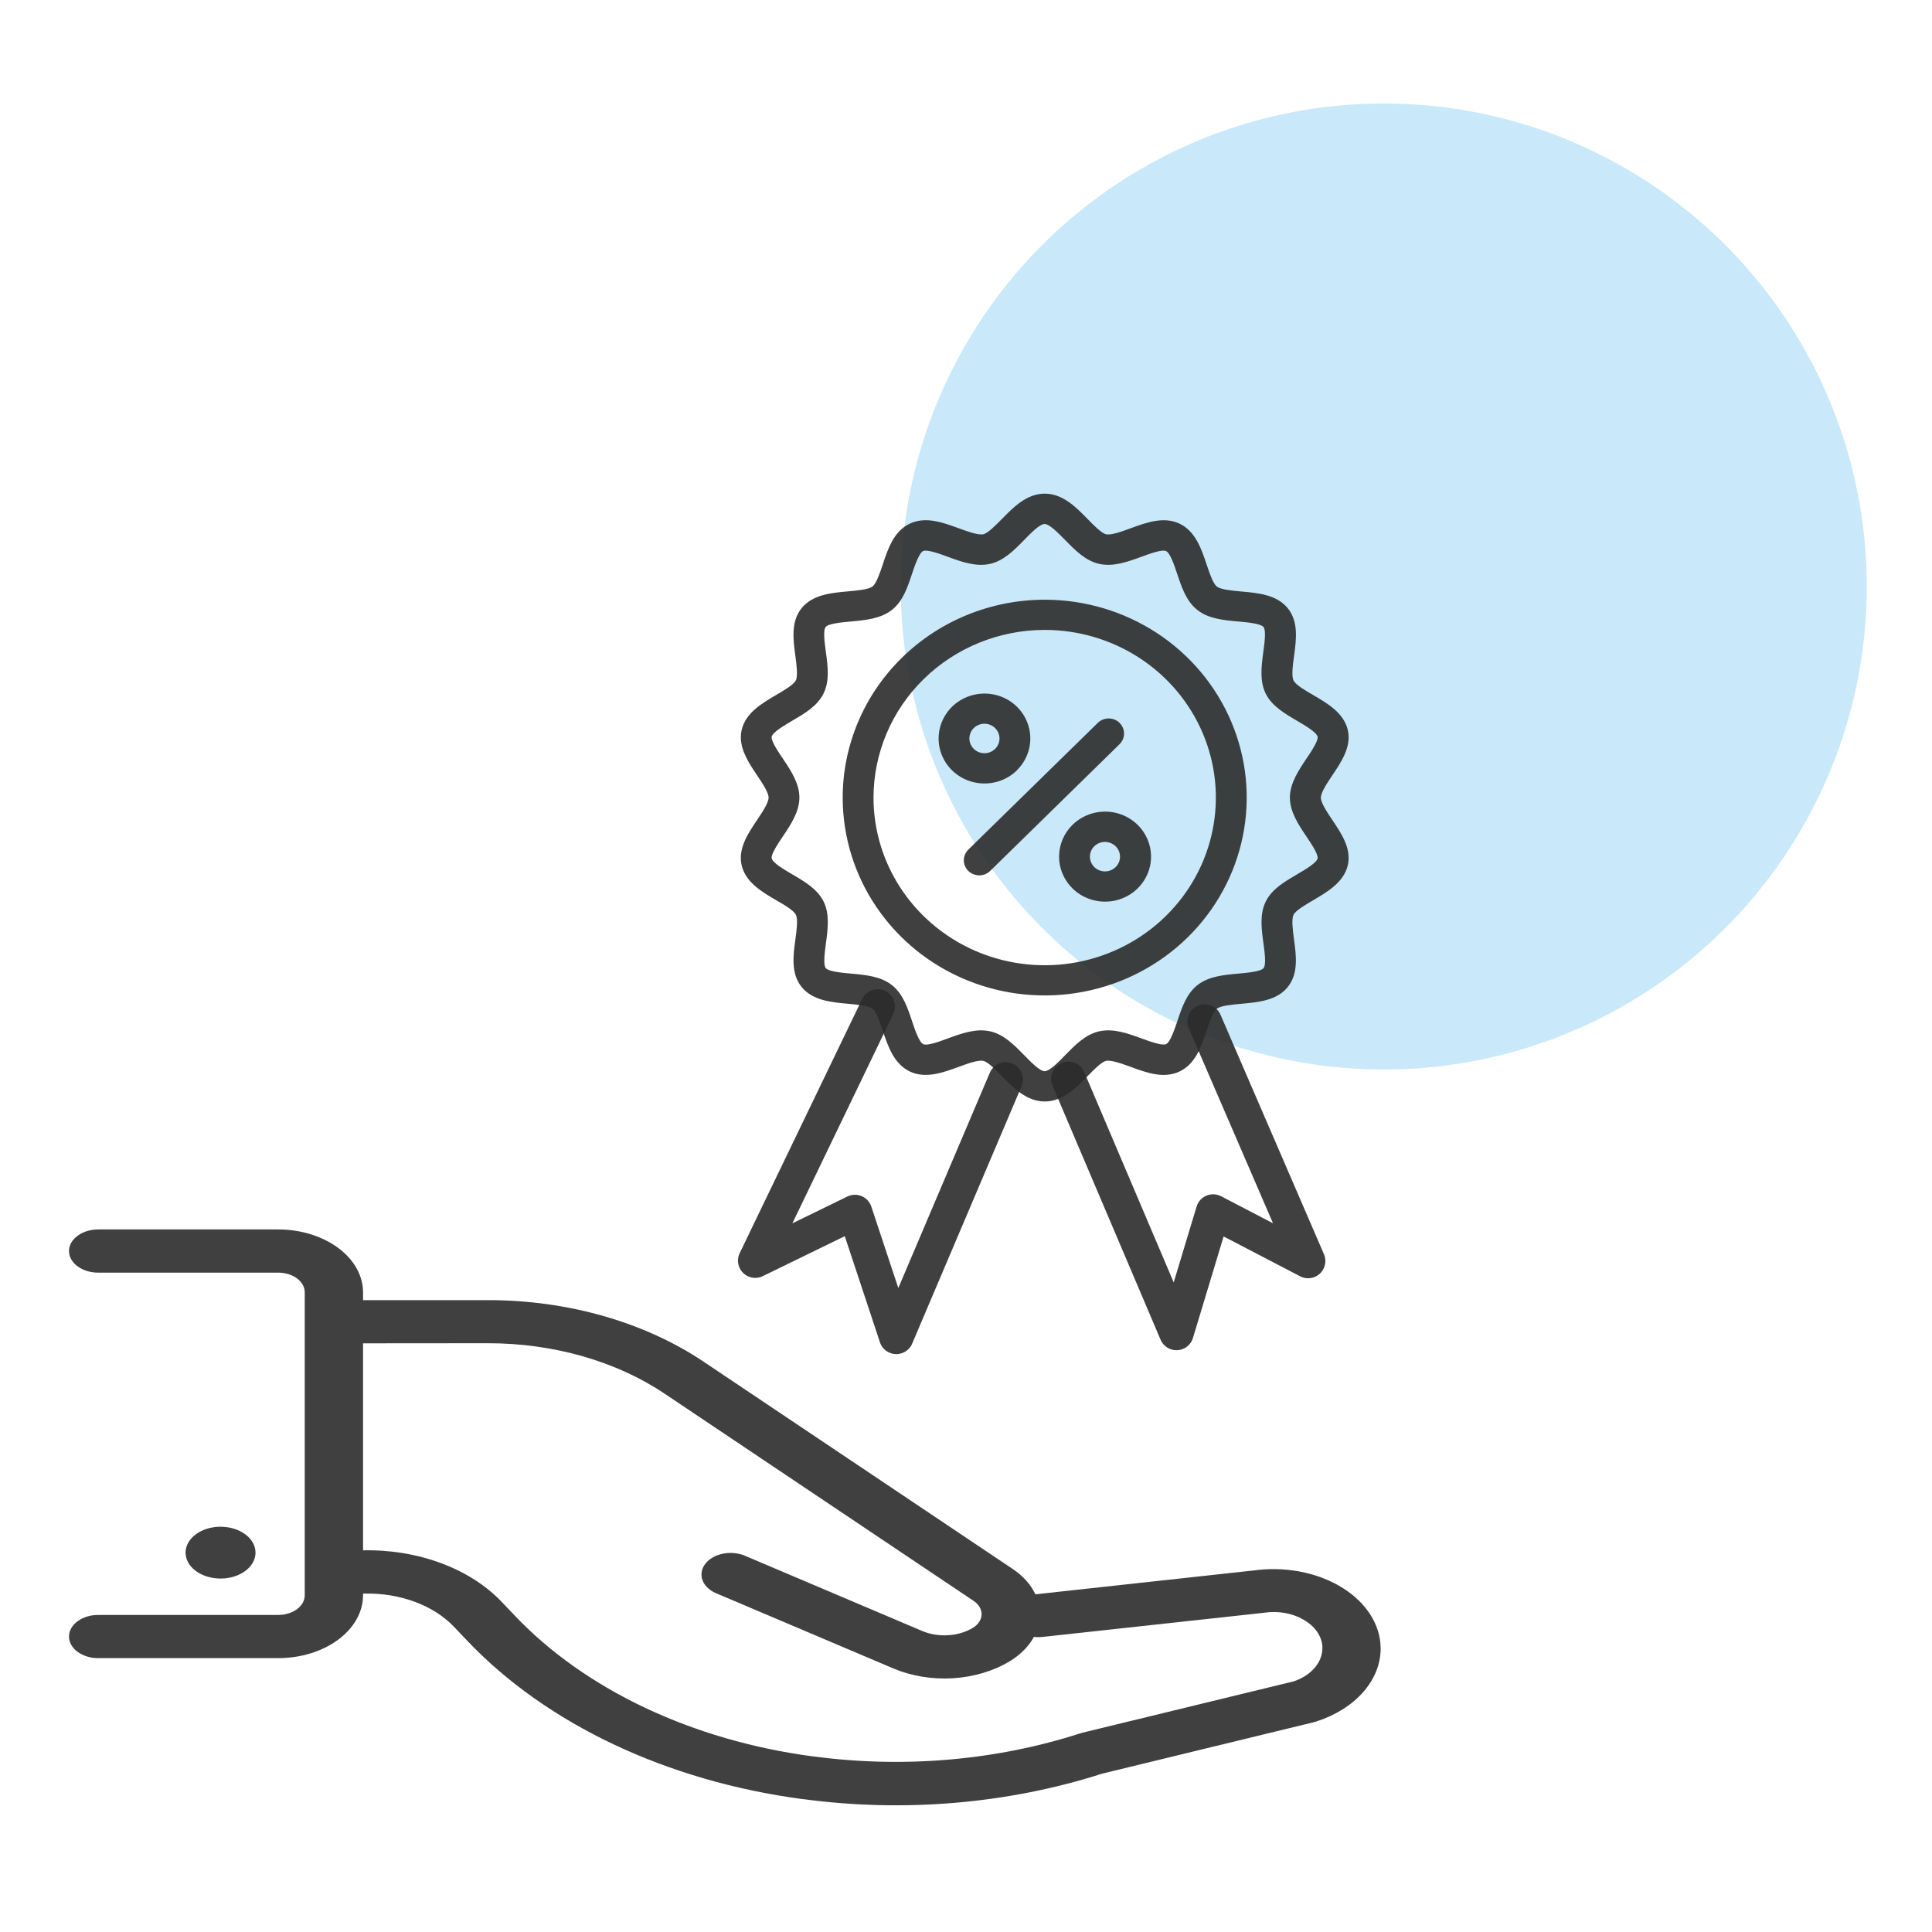
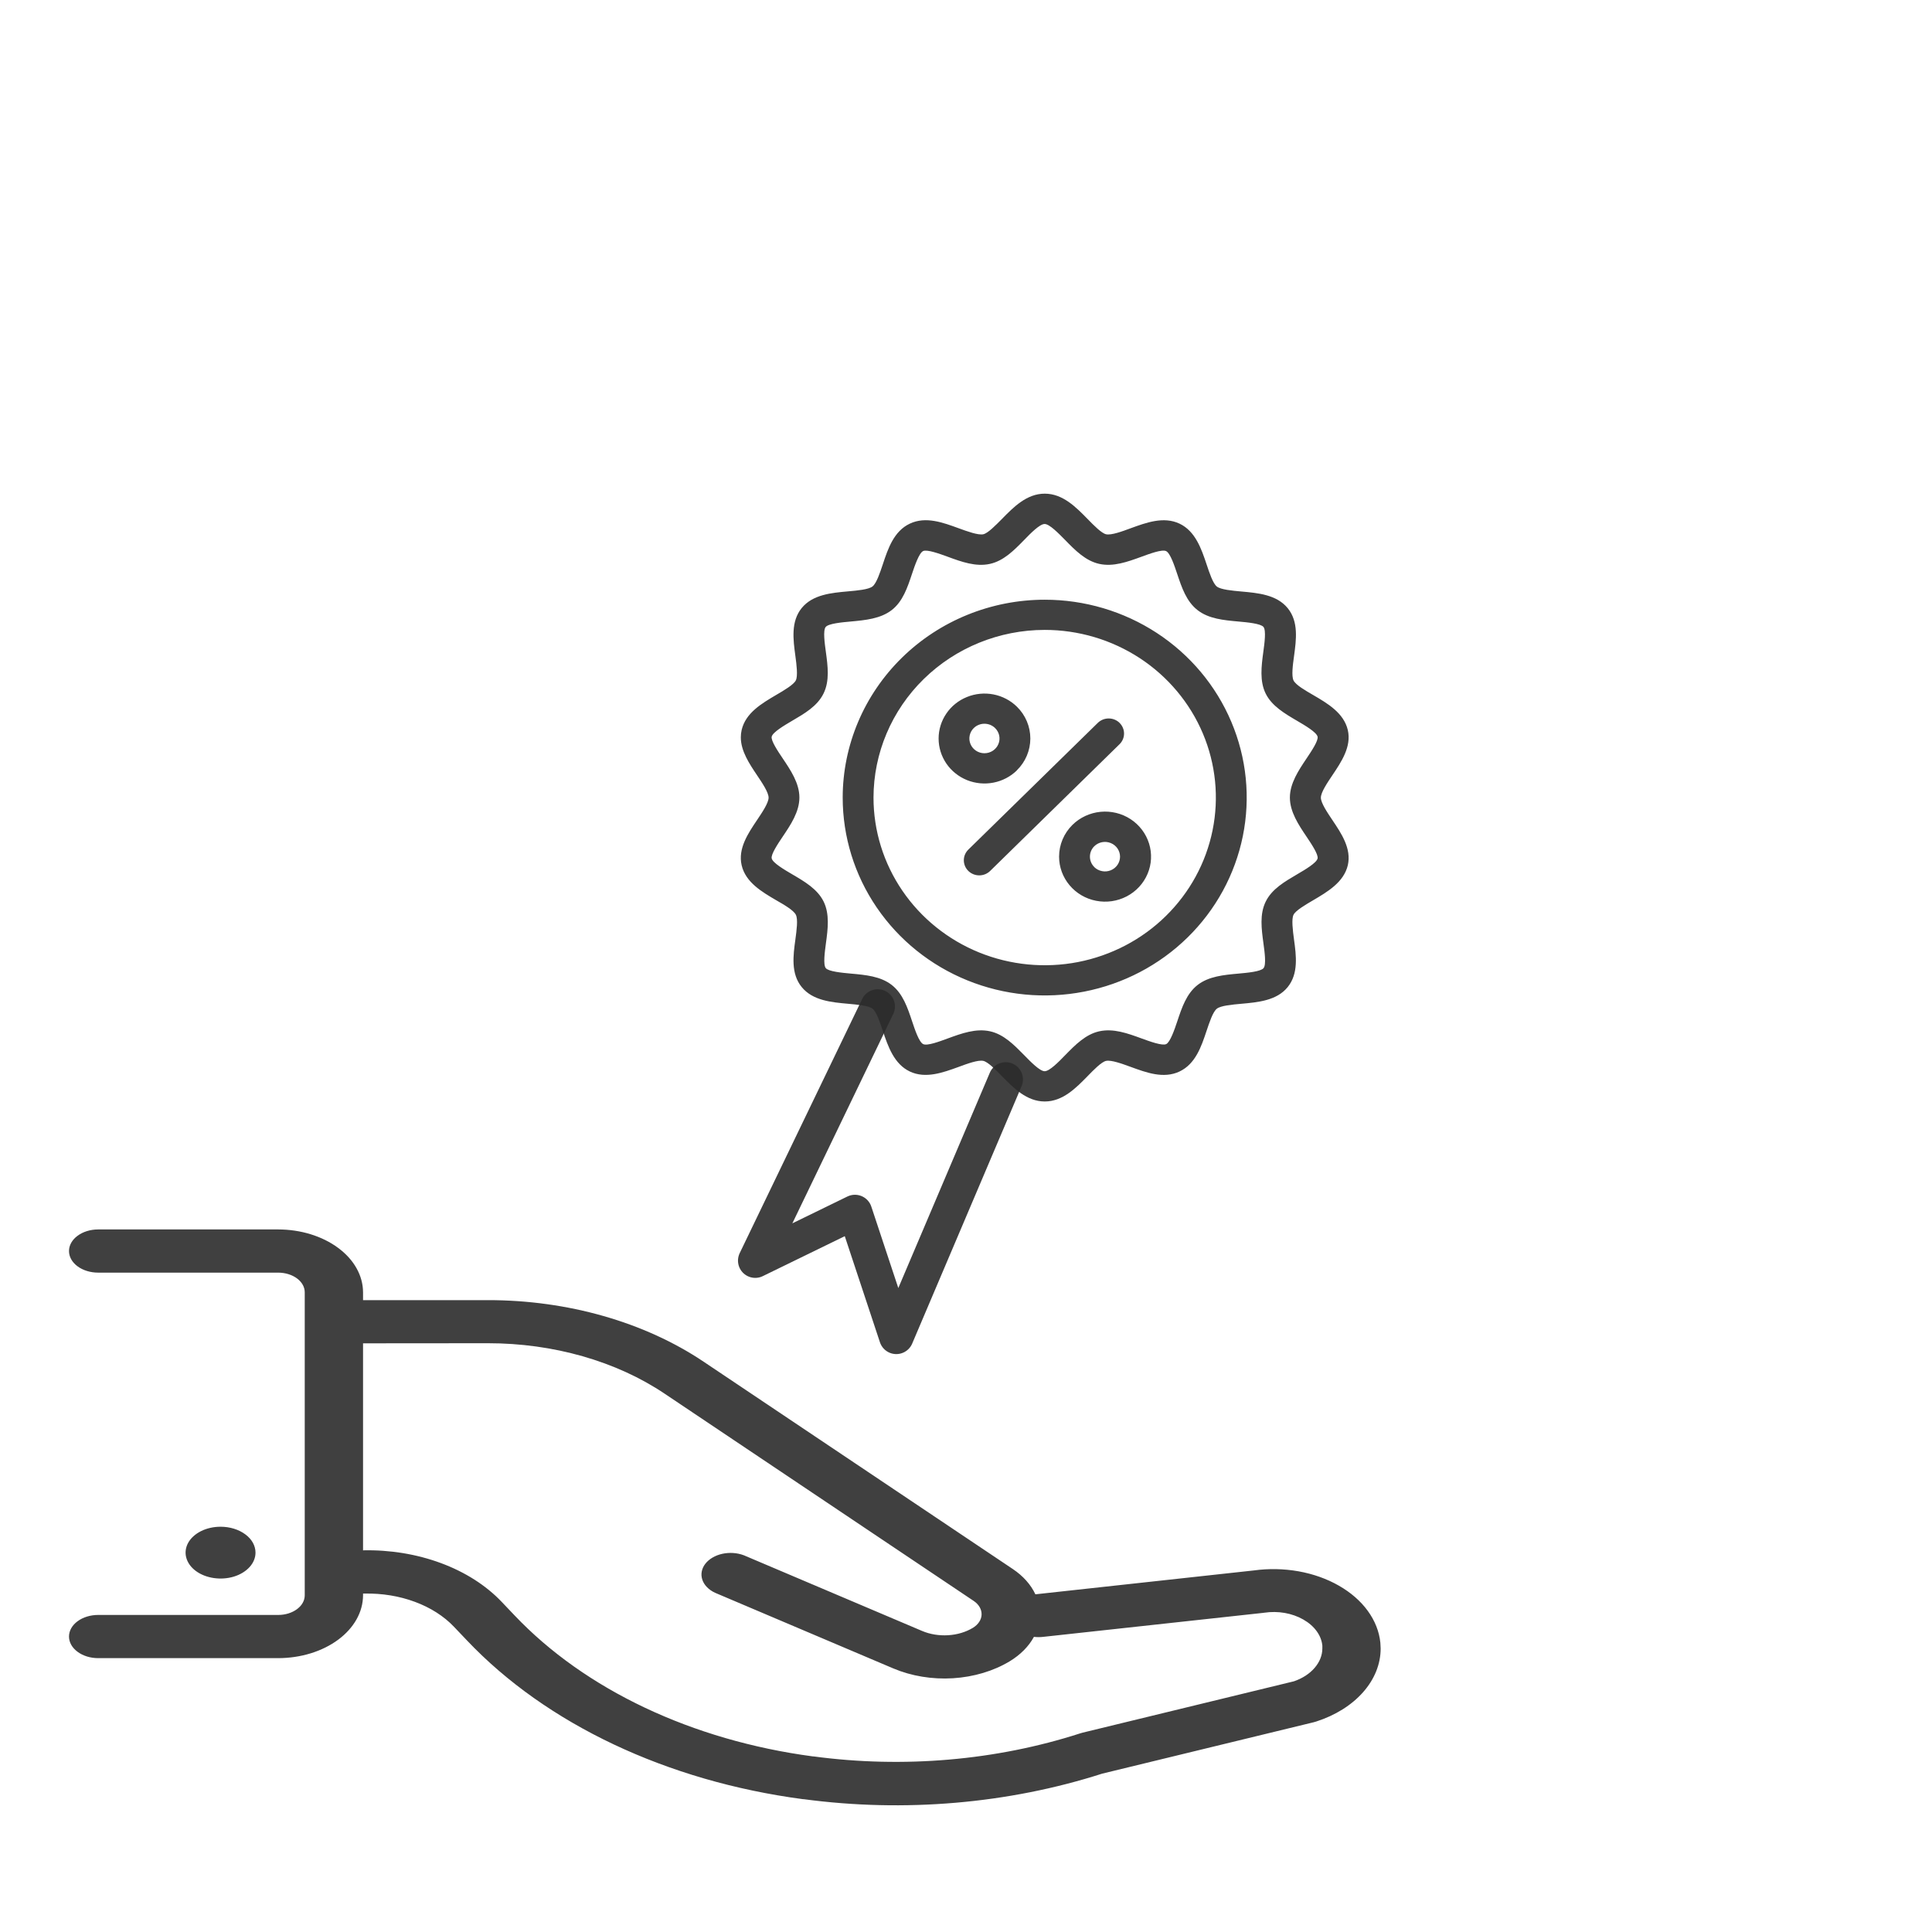
<svg xmlns="http://www.w3.org/2000/svg" width="56" height="56" viewBox="0 0 56 56" fill="none">
-   <circle opacity="0.3" cx="14" cy="14" r="14" transform="matrix(1 0 0 -1 26.109 31)" fill="#4BB1E9" />
  <path opacity="0.9" d="M7.406 45.004C7.406 45.152 7.347 45.297 7.235 45.421C7.124 45.544 6.966 45.641 6.781 45.698C6.595 45.755 6.392 45.769 6.195 45.74C5.998 45.711 5.818 45.64 5.676 45.535C5.534 45.43 5.438 45.296 5.399 45.15C5.359 45.005 5.38 44.853 5.456 44.716C5.533 44.579 5.663 44.462 5.83 44.379C5.996 44.297 6.192 44.253 6.393 44.253C6.662 44.253 6.919 44.332 7.109 44.473C7.3 44.613 7.406 44.804 7.406 45.004ZM10.523 37.459V37.685H14.143C16.455 37.684 18.684 38.321 20.397 39.471L29.358 45.48C29.655 45.679 29.88 45.931 30.011 46.212L36.343 45.52C36.772 45.461 37.213 45.47 37.637 45.545C38.062 45.621 38.46 45.762 38.806 45.96C39.152 46.157 39.438 46.406 39.645 46.691C39.852 46.975 39.977 47.289 40.01 47.612C40.01 47.665 40.019 47.72 40.019 47.786C40.018 48.235 39.842 48.673 39.51 49.049C39.179 49.424 38.707 49.72 38.152 49.899C38.128 49.907 38.104 49.913 38.079 49.92L31.947 51.41C29.224 52.283 26.214 52.541 23.294 52.15H23.275C19.335 51.628 15.833 49.973 13.533 47.546L13.158 47.152C12.867 46.846 12.478 46.597 12.026 46.43C11.574 46.262 11.073 46.18 10.568 46.191H10.523V46.24C10.522 46.722 10.264 47.185 9.803 47.527C9.342 47.869 8.718 48.061 8.066 48.062H2.845C2.621 48.062 2.406 47.996 2.248 47.878C2.089 47.761 2 47.602 2 47.436C2 47.27 2.089 47.11 2.248 46.993C2.406 46.876 2.621 46.81 2.845 46.81H8.066C8.167 46.81 8.267 46.795 8.36 46.766C8.453 46.737 8.538 46.695 8.609 46.642C8.68 46.589 8.737 46.527 8.775 46.458C8.814 46.388 8.833 46.314 8.833 46.24V37.459C8.834 37.308 8.753 37.163 8.609 37.056C8.465 36.949 8.27 36.889 8.066 36.888H2.845C2.621 36.888 2.406 36.822 2.248 36.705C2.089 36.588 2 36.428 2 36.262C2 36.096 2.089 35.937 2.248 35.82C2.406 35.702 2.621 35.636 2.845 35.636H8.066C8.718 35.637 9.343 35.83 9.803 36.172C10.264 36.513 10.522 36.976 10.523 37.459ZM10.523 38.937V44.937C11.306 44.92 12.082 45.048 12.783 45.308C13.484 45.568 14.086 45.953 14.538 46.427L14.913 46.821C16.956 48.974 20.063 50.444 23.56 50.91H23.577C26.187 51.261 28.879 51.028 31.311 50.242C31.334 50.235 31.359 50.228 31.384 50.221L37.507 48.733C37.752 48.648 37.96 48.514 38.105 48.344C38.251 48.175 38.329 47.979 38.329 47.779V47.701C38.315 47.552 38.258 47.408 38.162 47.277C38.067 47.146 37.934 47.032 37.774 46.941C37.616 46.851 37.434 46.786 37.24 46.752C37.045 46.718 36.844 46.716 36.648 46.745L36.611 46.75L30.239 47.445C30.15 47.456 30.059 47.456 29.969 47.445C29.82 47.72 29.579 47.964 29.269 48.152C28.8 48.436 28.226 48.607 27.623 48.645C27.02 48.682 26.415 48.582 25.89 48.359L20.723 46.166C20.54 46.08 20.409 45.944 20.357 45.788C20.305 45.632 20.336 45.467 20.444 45.327C20.552 45.188 20.728 45.084 20.936 45.038C21.145 44.992 21.369 45.008 21.562 45.081L26.728 47.274C26.956 47.371 27.22 47.414 27.482 47.398C27.745 47.382 27.994 47.308 28.199 47.184C28.276 47.137 28.338 47.079 28.382 47.012C28.426 46.946 28.45 46.873 28.452 46.799C28.454 46.725 28.435 46.652 28.396 46.584C28.357 46.516 28.299 46.455 28.225 46.405L19.264 40.396C17.862 39.454 16.036 38.933 14.143 38.934L10.523 38.937Z" fill="#2C2C2C" />
  <path opacity="0.9" d="M31.087 23.908C31.305 23.694 31.592 23.561 31.899 23.531C32.206 23.501 32.514 23.576 32.77 23.743C33.027 23.911 33.216 24.161 33.306 24.45C33.396 24.739 33.381 25.049 33.263 25.328C33.145 25.608 32.932 25.838 32.66 25.981C32.388 26.123 32.074 26.169 31.772 26.11C31.469 26.052 31.197 25.892 31.001 25.658C30.805 25.425 30.698 25.132 30.698 24.83C30.698 24.484 30.838 24.153 31.087 23.908ZM31.719 25.134C31.78 25.193 31.858 25.234 31.943 25.25C32.028 25.267 32.115 25.259 32.195 25.226C32.275 25.194 32.343 25.139 32.391 25.069C32.439 24.998 32.465 24.916 32.465 24.831C32.465 24.746 32.439 24.664 32.391 24.593C32.343 24.523 32.275 24.468 32.195 24.436C32.115 24.403 32.028 24.395 31.943 24.411C31.858 24.428 31.78 24.468 31.719 24.528C31.638 24.608 31.592 24.717 31.592 24.83C31.592 24.944 31.638 25.052 31.719 25.132V25.134ZM29.477 22.328C29.291 22.511 29.053 22.635 28.795 22.685C28.537 22.735 28.27 22.709 28.027 22.611C27.784 22.512 27.576 22.345 27.43 22.131C27.284 21.916 27.206 21.664 27.206 21.407C27.206 21.149 27.284 20.897 27.43 20.683C27.576 20.468 27.784 20.301 28.027 20.203C28.27 20.104 28.537 20.078 28.795 20.128C29.053 20.178 29.291 20.302 29.477 20.485C29.726 20.73 29.865 21.061 29.865 21.407C29.864 21.753 29.724 22.084 29.474 22.328H29.477ZM28.225 21.103C28.164 21.163 28.123 21.239 28.106 21.322C28.089 21.405 28.098 21.491 28.131 21.569C28.164 21.647 28.22 21.714 28.292 21.761C28.363 21.808 28.448 21.833 28.534 21.833C28.621 21.833 28.705 21.808 28.777 21.761C28.849 21.714 28.905 21.647 28.938 21.569C28.971 21.491 28.98 21.405 28.963 21.322C28.946 21.239 28.904 21.163 28.843 21.103C28.803 21.063 28.754 21.032 28.701 21.01C28.648 20.989 28.591 20.978 28.534 20.978C28.476 20.978 28.419 20.989 28.366 21.011C28.313 21.032 28.265 21.064 28.225 21.104L28.225 21.103ZM32.45 20.953C32.492 20.993 32.525 21.042 32.547 21.095C32.57 21.148 32.581 21.205 32.581 21.262C32.581 21.32 32.57 21.377 32.547 21.43C32.525 21.483 32.492 21.531 32.45 21.572L28.7 25.245C28.616 25.327 28.503 25.373 28.384 25.373C28.266 25.373 28.152 25.327 28.068 25.245C27.984 25.163 27.937 25.052 27.937 24.935C27.937 24.819 27.984 24.708 28.068 24.626L31.82 20.953C31.862 20.912 31.911 20.88 31.965 20.858C32.019 20.836 32.078 20.825 32.136 20.825C32.195 20.825 32.253 20.836 32.307 20.858C32.361 20.88 32.411 20.912 32.452 20.953H32.45ZM30.279 17.383C31.437 17.382 32.57 17.718 33.533 18.348C34.496 18.978 35.247 19.874 35.69 20.922C36.134 21.97 36.25 23.123 36.024 24.236C35.798 25.349 35.241 26.371 34.422 27.173C33.603 27.976 32.56 28.522 31.424 28.743C30.288 28.965 29.111 28.851 28.041 28.417C26.971 27.983 26.056 27.248 25.413 26.305C24.769 25.362 24.426 24.253 24.426 23.118C24.427 21.598 25.045 20.14 26.143 19.064C27.24 17.989 28.729 17.384 30.281 17.383H30.279ZM25.319 23.118C25.319 24.079 25.61 25.019 26.156 25.818C26.701 26.617 27.476 27.24 28.382 27.608C29.289 27.976 30.287 28.072 31.249 27.885C32.211 27.697 33.096 27.235 33.789 26.555C34.483 25.875 34.956 25.009 35.147 24.066C35.339 23.123 35.24 22.146 34.865 21.258C34.489 20.37 33.853 19.611 33.038 19.077C32.222 18.543 31.262 18.258 30.281 18.258C28.965 18.259 27.704 18.772 26.774 19.683C25.844 20.594 25.321 21.83 25.319 23.118ZM22.5 20.142C22.726 20.01 23.006 19.846 23.068 19.72C23.13 19.595 23.089 19.267 23.054 19.009C22.991 18.542 22.919 18.016 23.238 17.624C23.557 17.232 24.102 17.184 24.581 17.141C24.846 17.118 25.177 17.088 25.291 16.998C25.405 16.908 25.506 16.604 25.589 16.356C25.738 15.906 25.907 15.397 26.372 15.178C26.836 14.959 27.337 15.148 27.786 15.311C28.037 15.403 28.351 15.517 28.501 15.486C28.636 15.456 28.858 15.227 29.041 15.043C29.377 14.7 29.759 14.309 30.282 14.309C30.805 14.309 31.187 14.699 31.524 15.043C31.703 15.227 31.928 15.456 32.06 15.486C32.21 15.519 32.523 15.405 32.775 15.311C33.223 15.148 33.729 14.961 34.189 15.178C34.648 15.395 34.824 15.91 34.974 16.359C35.056 16.606 35.157 16.912 35.272 17.002C35.386 17.091 35.717 17.121 35.982 17.145C36.462 17.188 37.005 17.236 37.325 17.628C37.645 18.019 37.572 18.546 37.509 19.012C37.473 19.271 37.43 19.592 37.494 19.724C37.559 19.855 37.837 20.015 38.062 20.145C38.479 20.388 38.951 20.665 39.067 21.161C39.178 21.64 38.881 22.082 38.62 22.47C38.471 22.692 38.286 22.967 38.286 23.12C38.286 23.273 38.471 23.548 38.62 23.77C38.881 24.158 39.178 24.599 39.067 25.08C38.95 25.573 38.478 25.85 38.061 26.095C37.836 26.227 37.555 26.391 37.493 26.516C37.431 26.642 37.472 26.969 37.507 27.228C37.571 27.695 37.642 28.22 37.324 28.612C37.006 29.004 36.461 29.052 35.981 29.095C35.716 29.119 35.385 29.148 35.271 29.238C35.156 29.328 35.056 29.632 34.973 29.88C34.823 30.33 34.653 30.839 34.189 31.058C33.725 31.277 33.224 31.088 32.776 30.925C32.524 30.833 32.21 30.719 32.061 30.75C31.925 30.78 31.703 31.009 31.524 31.193C31.187 31.537 30.805 31.927 30.283 31.927C29.76 31.927 29.378 31.537 29.041 31.193C28.862 31.009 28.637 30.78 28.501 30.75C28.352 30.717 28.039 30.831 27.786 30.925C27.337 31.088 26.829 31.275 26.372 31.058C25.915 30.841 25.739 30.33 25.589 29.88C25.507 29.634 25.405 29.328 25.291 29.238C25.178 29.148 24.847 29.119 24.582 29.095C24.105 29.052 23.559 29.004 23.239 28.612C22.919 28.221 22.991 27.693 23.055 27.228C23.09 26.969 23.134 26.648 23.069 26.516C23.004 26.385 22.727 26.224 22.501 26.095C22.084 25.851 21.612 25.575 21.497 25.08C21.385 24.599 21.682 24.158 21.943 23.77C22.092 23.548 22.278 23.273 22.278 23.12C22.278 22.967 22.092 22.692 21.943 22.47C21.721 22.139 21.473 21.77 21.473 21.372C21.473 21.301 21.481 21.23 21.497 21.16C21.611 20.663 22.084 20.387 22.5 20.142ZM22.368 21.351C22.341 21.468 22.55 21.779 22.689 21.985C22.915 22.321 23.171 22.701 23.171 23.116C23.171 23.532 22.915 23.912 22.689 24.247C22.55 24.454 22.341 24.765 22.368 24.881C22.398 25.012 22.736 25.209 22.959 25.34C23.32 25.551 23.695 25.77 23.873 26.132C24.051 26.493 23.997 26.927 23.94 27.34C23.907 27.588 23.855 27.963 23.936 28.062C24.016 28.16 24.406 28.197 24.662 28.22C25.086 28.258 25.524 28.297 25.848 28.55C26.172 28.803 26.307 29.21 26.438 29.604C26.518 29.844 26.639 30.207 26.759 30.264C26.879 30.322 27.236 30.186 27.474 30.099C27.874 29.953 28.289 29.802 28.698 29.893C29.095 29.981 29.394 30.287 29.685 30.583C29.876 30.779 30.14 31.05 30.28 31.05C30.421 31.05 30.685 30.781 30.876 30.583C31.166 30.287 31.466 29.981 31.862 29.893C32.272 29.802 32.686 29.952 33.087 30.099C33.325 30.186 33.687 30.318 33.802 30.264C33.917 30.211 34.044 29.844 34.124 29.604C34.255 29.21 34.39 28.802 34.713 28.55C35.036 28.298 35.476 28.258 35.899 28.22C36.155 28.197 36.543 28.162 36.625 28.062C36.707 27.962 36.655 27.588 36.621 27.34C36.565 26.927 36.507 26.499 36.688 26.132C36.869 25.764 37.242 25.553 37.6 25.341C37.823 25.211 38.16 25.013 38.191 24.883C38.217 24.766 38.008 24.456 37.87 24.25C37.644 23.914 37.388 23.534 37.388 23.118C37.388 22.703 37.644 22.323 37.87 21.986C38.008 21.78 38.218 21.469 38.191 21.353C38.16 21.223 37.823 21.025 37.6 20.895C37.238 20.683 36.864 20.464 36.686 20.103C36.508 19.742 36.562 19.308 36.618 18.895C36.652 18.647 36.703 18.271 36.623 18.173C36.542 18.074 36.153 18.038 35.896 18.015C35.473 17.977 35.035 17.938 34.711 17.684C34.386 17.431 34.252 17.025 34.121 16.634C34.041 16.393 33.92 16.03 33.8 15.974C33.68 15.917 33.323 16.051 33.085 16.138C32.684 16.284 32.27 16.435 31.861 16.344C31.464 16.256 31.164 15.95 30.875 15.654C30.682 15.458 30.419 15.188 30.279 15.188C30.138 15.188 29.873 15.457 29.683 15.654C29.393 15.95 29.093 16.256 28.696 16.344C28.287 16.435 27.873 16.286 27.472 16.138C27.233 16.051 26.872 15.919 26.757 15.973C26.641 16.027 26.515 16.393 26.435 16.634C26.304 17.028 26.169 17.435 25.846 17.684C25.523 17.934 25.084 17.976 24.66 18.015C24.404 18.038 24.016 18.073 23.933 18.173C23.851 18.273 23.904 18.647 23.938 18.895C23.994 19.308 24.052 19.735 23.87 20.103C23.689 20.471 23.318 20.683 22.956 20.895C22.736 21.025 22.398 21.223 22.368 21.353V21.351Z" fill="#2C2C2C" />
  <path opacity="0.9" d="M29.151 31.288L25.98 38.749L24.781 35.131L21.891 36.54L25.441 29.173" stroke="#2C2C2C" stroke-linecap="round" stroke-linejoin="round" />
-   <path opacity="0.9" d="M30.968 31.272L34.1 38.636L35.163 35.117L37.916 36.551L34.917 29.609" stroke="#2C2C2C" stroke-linecap="round" stroke-linejoin="round" />
</svg>